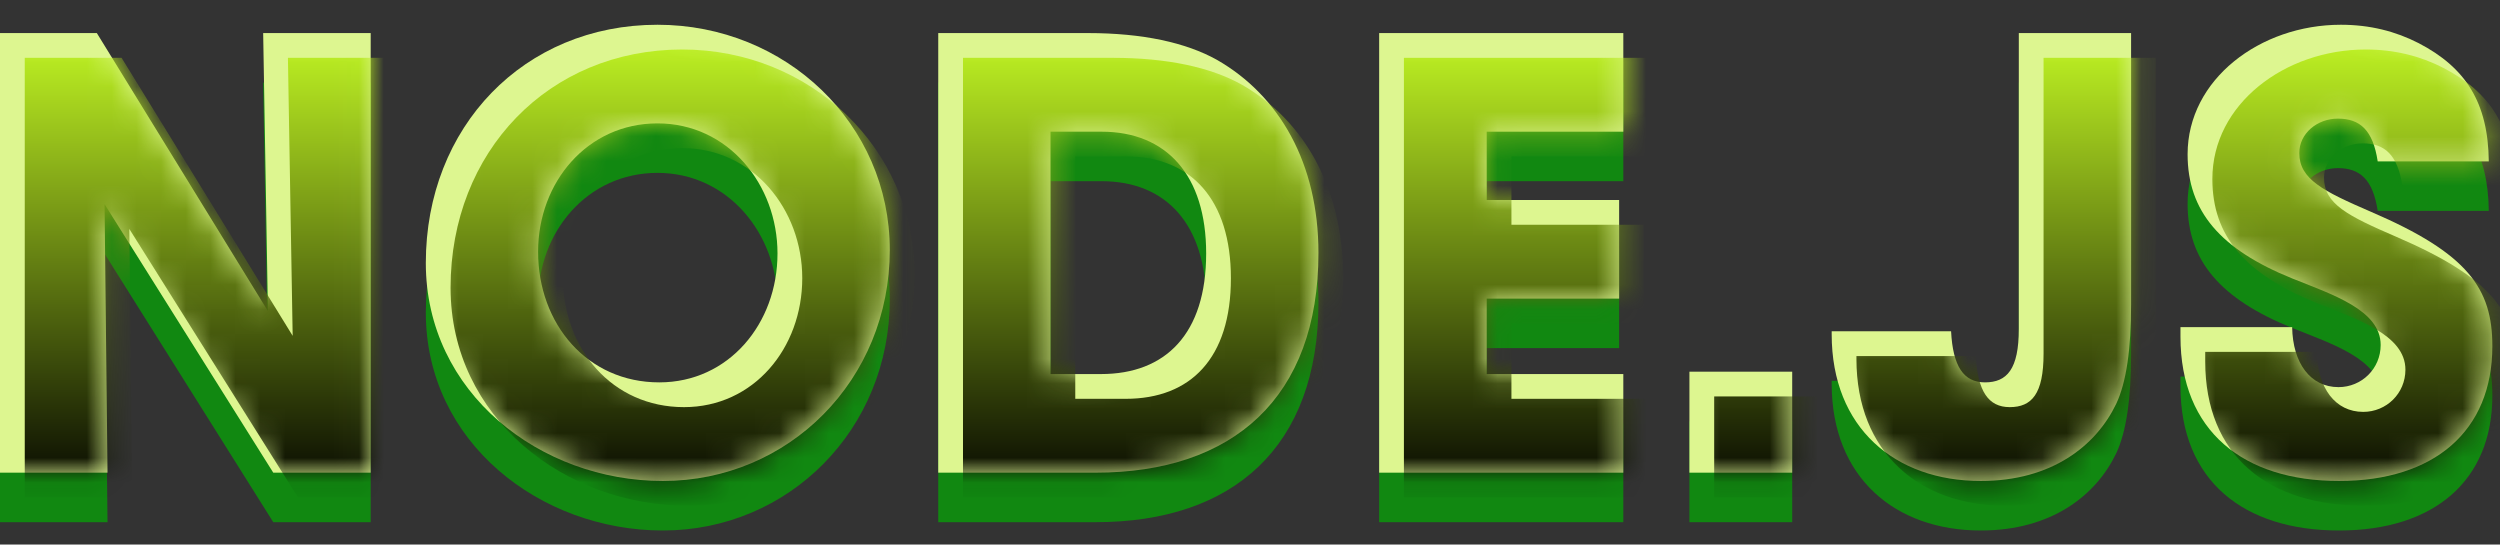
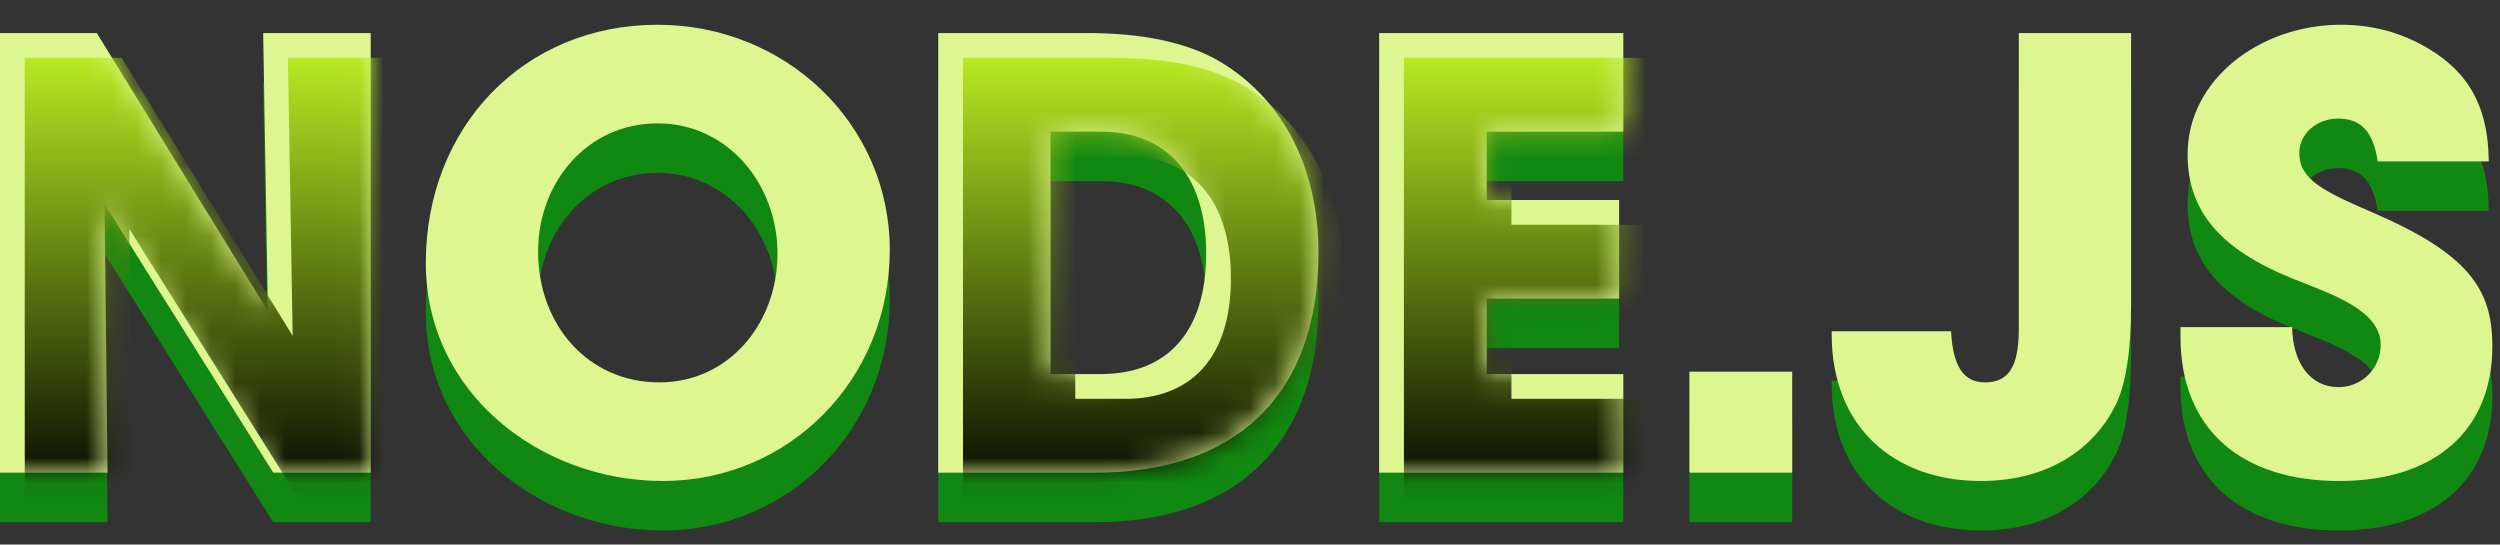
<svg xmlns="http://www.w3.org/2000/svg" width="101" height="22" viewBox="0 0 101 22" fill="none">
  <rect x="0" y="0" width="101" height="22" fill="#333333" stroke="none" />
  <path d="M14.976 21.096H11.04L4.224 10.248L4.344 21.096H0V3.336H3.912L10.824 14.568L10.632 3.336H14.976V21.096Z" fill="#118811" />
  <path d="M26.779 21.432C21.835 21.432 17.203 17.88 17.203 12.624C17.203 7.128 21.163 3 26.563 3C31.747 3 35.947 7.008 35.947 12.096C35.947 17.352 31.867 21.432 26.779 21.432ZM26.635 17.448C29.443 17.448 31.411 15.072 31.411 12.24C31.411 9.456 29.419 6.984 26.563 6.984C23.731 6.984 21.739 9.36 21.739 12.168C21.739 15.096 23.731 17.448 26.635 17.448Z" fill="#118811" />
  <path d="M44.265 21.096H37.905V3.336H43.953C46.161 3.336 47.913 3.72 49.161 4.416C51.681 5.856 53.265 8.592 53.265 12.216C53.265 18.072 49.809 21.096 44.265 21.096ZM42.441 17.112H44.481C47.097 17.112 48.729 15.48 48.729 12.24C48.729 9.072 47.121 7.32 44.505 7.32H42.441V17.112Z" fill="#118811" />
  <path d="M65.582 21.096H55.718V3.336H65.582V7.32H60.062V10.08H65.413V14.064H60.062V17.112H65.582V21.096Z" fill="#118811" />
  <path d="M72.405 21.096H68.253V17.016H72.405V21.096Z" fill="#118811" />
  <path d="M81.56 15.288V3.336H86.096V14.304C86.096 16.104 85.904 17.448 85.496 18.312C84.68 20.016 82.88 21.432 80.024 21.432C76.568 21.432 74 19.296 74 15.504V15.384H78.824C78.896 16.8 79.328 17.448 80.192 17.448C81.08 17.448 81.56 16.92 81.56 15.288Z" fill="#118811" />
  <path d="M100.547 8.52H96.059C95.867 7.248 95.339 6.792 94.451 6.792C93.611 6.792 92.891 7.392 92.891 8.184C92.891 9.24 93.851 9.72 95.795 10.56C99.707 12.24 100.691 13.656 100.691 15.984C100.691 19.416 98.339 21.432 94.499 21.432C90.635 21.432 88.091 19.416 88.091 15.6V15.216H92.603C92.627 16.68 93.347 17.64 94.475 17.64C95.411 17.64 96.179 16.896 96.179 15.936C96.179 14.52 94.211 13.896 92.603 13.248C89.699 12.072 88.379 10.536 88.379 8.232C88.379 5.208 91.307 3 94.571 3C95.747 3 96.779 3.264 97.715 3.744C99.611 4.728 100.523 6.144 100.547 8.52Z" fill="#118811" />
  <path d="M14.976 19.096H11.04L4.224 8.248L4.344 19.096H0V1.336H3.912L10.824 12.568L10.632 1.336H14.976V19.096Z" fill="#DDF690" />
  <path d="M26.779 19.432C21.835 19.432 17.203 15.88 17.203 10.624C17.203 5.128 21.163 1 26.563 1C31.747 1 35.947 5.008 35.947 10.096C35.947 15.352 31.867 19.432 26.779 19.432ZM26.635 15.448C29.443 15.448 31.411 13.072 31.411 10.24C31.411 7.456 29.419 4.984 26.563 4.984C23.731 4.984 21.739 7.36 21.739 10.168C21.739 13.096 23.731 15.448 26.635 15.448Z" fill="#DDF690" />
  <path d="M44.265 19.096H37.905V1.336H43.953C46.161 1.336 47.913 1.72 49.161 2.416C51.681 3.856 53.265 6.592 53.265 10.216C53.265 16.072 49.809 19.096 44.265 19.096ZM42.441 15.112H44.481C47.097 15.112 48.729 13.48 48.729 10.24C48.729 7.072 47.121 5.32 44.505 5.32H42.441V15.112Z" fill="#DDF690" />
  <path d="M65.582 19.096H55.718V1.336H65.582V5.32H60.062V8.08H65.413V12.064H60.062V15.112H65.582V19.096Z" fill="#DDF690" />
  <path d="M72.405 19.096H68.253V15.016H72.405V19.096Z" fill="#DDF690" />
  <path d="M81.56 13.288V1.336H86.096V12.304C86.096 14.104 85.904 15.448 85.496 16.312C84.68 18.016 82.88 19.432 80.024 19.432C76.568 19.432 74 17.296 74 13.504V13.384H78.824C78.896 14.8 79.328 15.448 80.192 15.448C81.08 15.448 81.56 14.92 81.56 13.288Z" fill="#DDF690" />
  <path d="M100.547 6.52H96.059C95.867 5.248 95.339 4.792 94.451 4.792C93.611 4.792 92.891 5.392 92.891 6.184C92.891 7.24 93.851 7.72 95.795 8.56C99.707 10.24 100.691 11.656 100.691 13.984C100.691 17.416 98.339 19.432 94.499 19.432C90.635 19.432 88.091 17.416 88.091 13.6V13.216H92.603C92.627 14.68 93.347 15.64 94.475 15.64C95.411 15.64 96.179 14.896 96.179 13.936C96.179 12.52 94.211 11.896 92.603 11.248C89.699 10.072 88.379 8.536 88.379 6.232C88.379 3.208 91.307 1 94.571 1C95.747 1 96.779 1.264 97.715 1.744C99.611 2.728 100.523 4.144 100.547 6.52Z" fill="#DDF690" />
  <mask id="mask0_1155_34" style="mask-type:alpha" maskUnits="userSpaceOnUse" x="0" y="1" width="101" height="19">
    <path d="M14.976 19.096H11.04L4.224 8.248L4.344 19.096H0V1.336H3.912L10.824 12.568L10.632 1.336H14.976V19.096Z" fill="url(#paint0_linear_1155_34)" />
    <path d="M26.779 19.432C21.835 19.432 17.203 15.88 17.203 10.624C17.203 5.128 21.163 1 26.563 1C31.747 1 35.947 5.008 35.947 10.096C35.947 15.352 31.867 19.432 26.779 19.432ZM26.635 15.448C29.443 15.448 31.411 13.072 31.411 10.24C31.411 7.456 29.419 4.984 26.563 4.984C23.731 4.984 21.739 7.36 21.739 10.168C21.739 13.096 23.731 15.448 26.635 15.448Z" fill="url(#paint1_linear_1155_34)" />
    <path d="M44.265 19.096H37.905V1.336H43.953C46.161 1.336 47.913 1.72 49.161 2.416C51.681 3.856 53.265 6.592 53.265 10.216C53.265 16.072 49.809 19.096 44.265 19.096ZM42.441 15.112H44.481C47.097 15.112 48.729 13.48 48.729 10.24C48.729 7.072 47.121 5.32 44.505 5.32H42.441V15.112Z" fill="url(#paint2_linear_1155_34)" />
    <path d="M65.582 19.096H55.718V1.336H65.582V5.32H60.062V8.08H65.413V12.064H60.062V15.112H65.582V19.096Z" fill="url(#paint3_linear_1155_34)" />
-     <path d="M72.405 19.096H68.253V15.016H72.405V19.096Z" fill="url(#paint4_linear_1155_34)" />
    <path d="M81.56 13.288V1.336H86.096V12.304C86.096 14.104 85.904 15.448 85.496 16.312C84.68 18.016 82.88 19.432 80.024 19.432C76.568 19.432 74 17.296 74 13.504V13.384H78.824C78.896 14.8 79.328 15.448 80.192 15.448C81.08 15.448 81.56 14.92 81.56 13.288Z" fill="url(#paint5_linear_1155_34)" />
    <path d="M100.547 6.52H96.059C95.867 5.248 95.339 4.792 94.451 4.792C93.611 4.792 92.891 5.392 92.891 6.184C92.891 7.24 93.851 7.72 95.795 8.56C99.707 10.24 100.691 11.656 100.691 13.984C100.691 17.416 98.339 19.432 94.499 19.432C90.635 19.432 88.091 17.416 88.091 13.6V13.216H92.603C92.627 14.68 93.347 15.64 94.475 15.64C95.411 15.64 96.179 14.896 96.179 13.936C96.179 12.52 94.211 11.896 92.603 11.248C89.699 10.072 88.379 8.536 88.379 6.232C88.379 3.208 91.307 1 94.571 1C95.747 1 96.779 1.264 97.715 1.744C99.611 2.728 100.523 4.144 100.547 6.52Z" fill="url(#paint6_linear_1155_34)" />
  </mask>
  <g mask="url(#mask0_1155_34)">
    <path d="M15.976 20.096H12.04L5.224 9.248L5.344 20.096H1V2.336H4.912L11.824 13.568L11.632 2.336H15.976V20.096Z" fill="url(#paint7_linear_1155_34)" />
-     <path d="M27.779 20.432C22.835 20.432 18.203 16.88 18.203 11.624C18.203 6.128 22.163 2 27.563 2C32.747 2 36.947 6.008 36.947 11.096C36.947 16.352 32.867 20.432 27.779 20.432ZM27.635 16.448C30.443 16.448 32.411 14.072 32.411 11.24C32.411 8.456 30.419 5.984 27.563 5.984C24.731 5.984 22.739 8.36 22.739 11.168C22.739 14.096 24.731 16.448 27.635 16.448Z" fill="url(#paint8_linear_1155_34)" />
    <path d="M45.265 20.096H38.905V2.336H44.953C47.161 2.336 48.913 2.72 50.161 3.416C52.681 4.856 54.265 7.592 54.265 11.216C54.265 17.072 50.809 20.096 45.265 20.096ZM43.441 16.112H45.481C48.097 16.112 49.729 14.48 49.729 11.24C49.729 8.072 48.121 6.32 45.505 6.32H43.441V16.112Z" fill="url(#paint9_linear_1155_34)" />
    <path d="M66.582 20.096H56.718V2.336H66.582V6.32H61.062V9.08H66.413V13.064H61.062V16.112H66.582V20.096Z" fill="url(#paint10_linear_1155_34)" />
    <path d="M73.405 20.096H69.253V16.016H73.405V20.096Z" fill="url(#paint11_linear_1155_34)" />
-     <path d="M82.56 14.288V2.336H87.096V13.304C87.096 15.104 86.904 16.448 86.496 17.312C85.68 19.016 83.88 20.432 81.024 20.432C77.568 20.432 75 18.296 75 14.504V14.384H79.824C79.896 15.8 80.328 16.448 81.192 16.448C82.08 16.448 82.56 15.92 82.56 14.288Z" fill="url(#paint12_linear_1155_34)" />
-     <path d="M101.547 7.52H97.059C96.867 6.248 96.339 5.792 95.451 5.792C94.611 5.792 93.891 6.392 93.891 7.184C93.891 8.24 94.851 8.72 96.795 9.56C100.707 11.24 101.691 12.656 101.691 14.984C101.691 18.416 99.339 20.432 95.499 20.432C91.635 20.432 89.091 18.416 89.091 14.6V14.216H93.603C93.627 15.68 94.347 16.64 95.475 16.64C96.411 16.64 97.179 15.896 97.179 14.936C97.179 13.52 95.211 12.896 93.603 12.248C90.699 11.072 89.379 9.536 89.379 7.232C89.379 4.208 92.307 2 95.571 2C96.747 2 97.779 2.264 98.715 2.744C100.611 3.728 101.523 5.144 101.547 7.52Z" fill="url(#paint13_linear_1155_34)" />
  </g>
  <defs>
    <linearGradient id="paint0_linear_1155_34" x1="0" y1="1" x2="0" y2="19.432" gradientUnits="userSpaceOnUse">
      <stop stop-color="#BBEE22" />
      <stop offset="1" stop-color="color(display-p3 0.2 0.75 0.15)" />
    </linearGradient>
    <linearGradient id="paint1_linear_1155_34" x1="0" y1="1" x2="0" y2="19.432" gradientUnits="userSpaceOnUse">
      <stop stop-color="#BBEE22" />
      <stop offset="1" stop-color="color(display-p3 0.2 0.75 0.15)" />
    </linearGradient>
    <linearGradient id="paint2_linear_1155_34" x1="0" y1="1" x2="0" y2="19.432" gradientUnits="userSpaceOnUse">
      <stop stop-color="#BBEE22" />
      <stop offset="1" stop-color="color(display-p3 0.2 0.75 0.15)" />
    </linearGradient>
    <linearGradient id="paint3_linear_1155_34" x1="0" y1="1" x2="0" y2="19.432" gradientUnits="userSpaceOnUse">
      <stop stop-color="#BBEE22" />
      <stop offset="1" stop-color="color(display-p3 0.2 0.75 0.15)" />
    </linearGradient>
    <linearGradient id="paint4_linear_1155_34" x1="0" y1="1" x2="0" y2="19.432" gradientUnits="userSpaceOnUse">
      <stop stop-color="#BBEE22" />
      <stop offset="1" stop-color="color(display-p3 0.2 0.75 0.15)" />
    </linearGradient>
    <linearGradient id="paint5_linear_1155_34" x1="0" y1="1" x2="0" y2="19.432" gradientUnits="userSpaceOnUse">
      <stop stop-color="#BBEE22" />
      <stop offset="1" stop-color="color(display-p3 0.2 0.75 0.15)" />
    </linearGradient>
    <linearGradient id="paint6_linear_1155_34" x1="0" y1="1" x2="0" y2="19.432" gradientUnits="userSpaceOnUse">
      <stop stop-color="#BBEE22" />
      <stop offset="1" stop-color="color(display-p3 0.2 0.75 0.15)" />
    </linearGradient>
    <linearGradient id="paint7_linear_1155_34" x1="1" y1="2" x2="1" y2="20.432" gradientUnits="userSpaceOnUse">
      <stop stop-color="#BBEE22" />
      <stop offset="1" stop-color="color(display-p3 0.2 0.75 0.15)" />
    </linearGradient>
    <linearGradient id="paint8_linear_1155_34" x1="1" y1="2" x2="1" y2="20.432" gradientUnits="userSpaceOnUse">
      <stop stop-color="#BBEE22" />
      <stop offset="1" stop-color="color(display-p3 0.2 0.75 0.15)" />
    </linearGradient>
    <linearGradient id="paint9_linear_1155_34" x1="1" y1="2" x2="1" y2="20.432" gradientUnits="userSpaceOnUse">
      <stop stop-color="#BBEE22" />
      <stop offset="1" stop-color="color(display-p3 0.2 0.75 0.15)" />
    </linearGradient>
    <linearGradient id="paint10_linear_1155_34" x1="1" y1="2" x2="1" y2="20.432" gradientUnits="userSpaceOnUse">
      <stop stop-color="#BBEE22" />
      <stop offset="1" stop-color="color(display-p3 0.2 0.75 0.15)" />
    </linearGradient>
    <linearGradient id="paint11_linear_1155_34" x1="1" y1="2" x2="1" y2="20.432" gradientUnits="userSpaceOnUse">
      <stop stop-color="#BBEE22" />
      <stop offset="1" stop-color="color(display-p3 0.2 0.75 0.15)" />
    </linearGradient>
    <linearGradient id="paint12_linear_1155_34" x1="1" y1="2" x2="1" y2="20.432" gradientUnits="userSpaceOnUse">
      <stop stop-color="#BBEE22" />
      <stop offset="1" stop-color="color(display-p3 0.2 0.75 0.15)" />
    </linearGradient>
    <linearGradient id="paint13_linear_1155_34" x1="1" y1="2" x2="1" y2="20.432" gradientUnits="userSpaceOnUse">
      <stop stop-color="#BBEE22" />
      <stop offset="1" stop-color="color(display-p3 0.2 0.75 0.15)" />
    </linearGradient>
  </defs>
</svg>